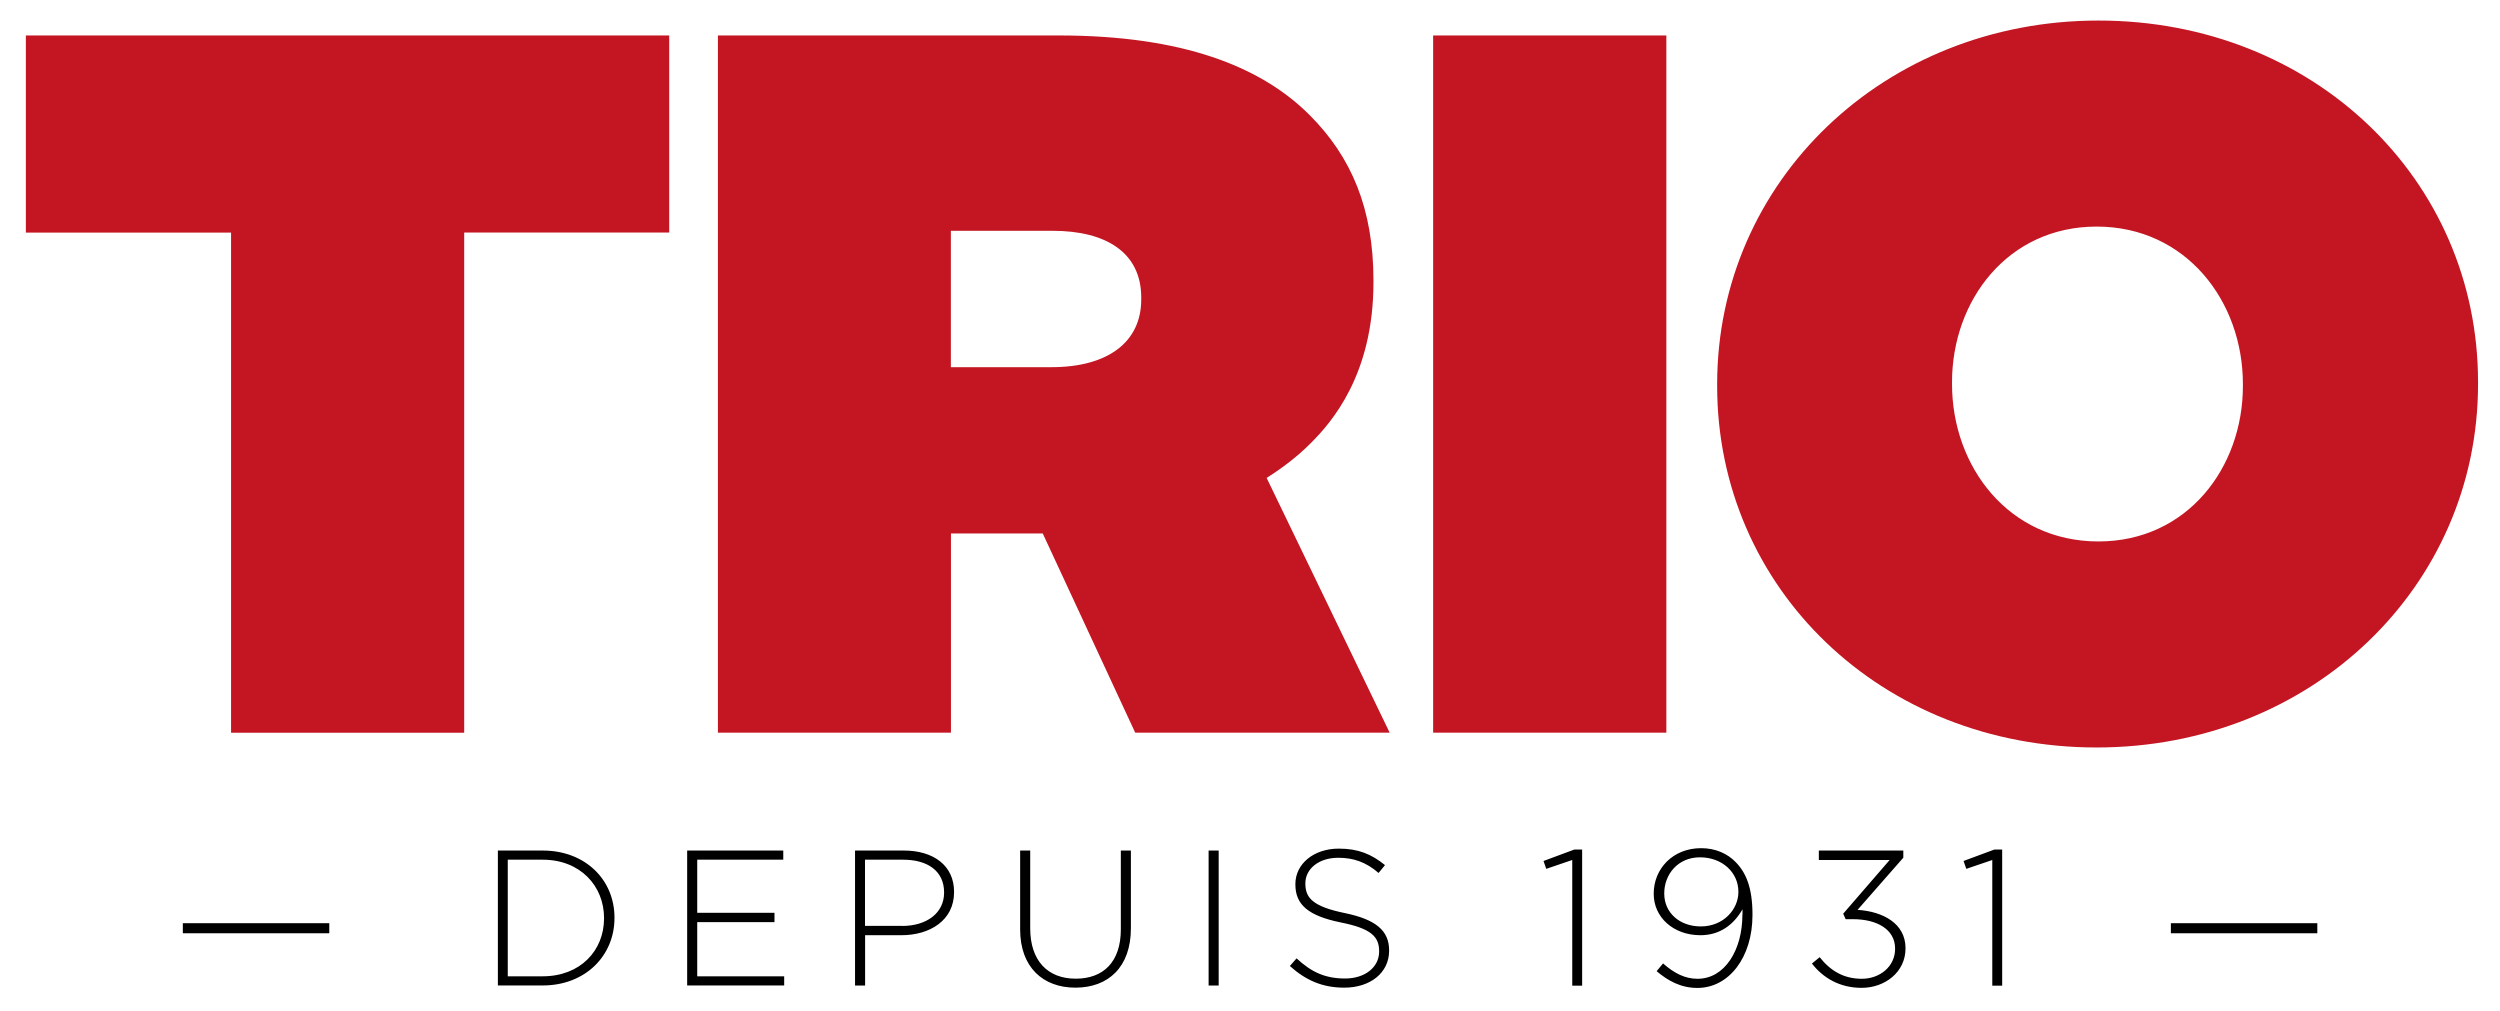
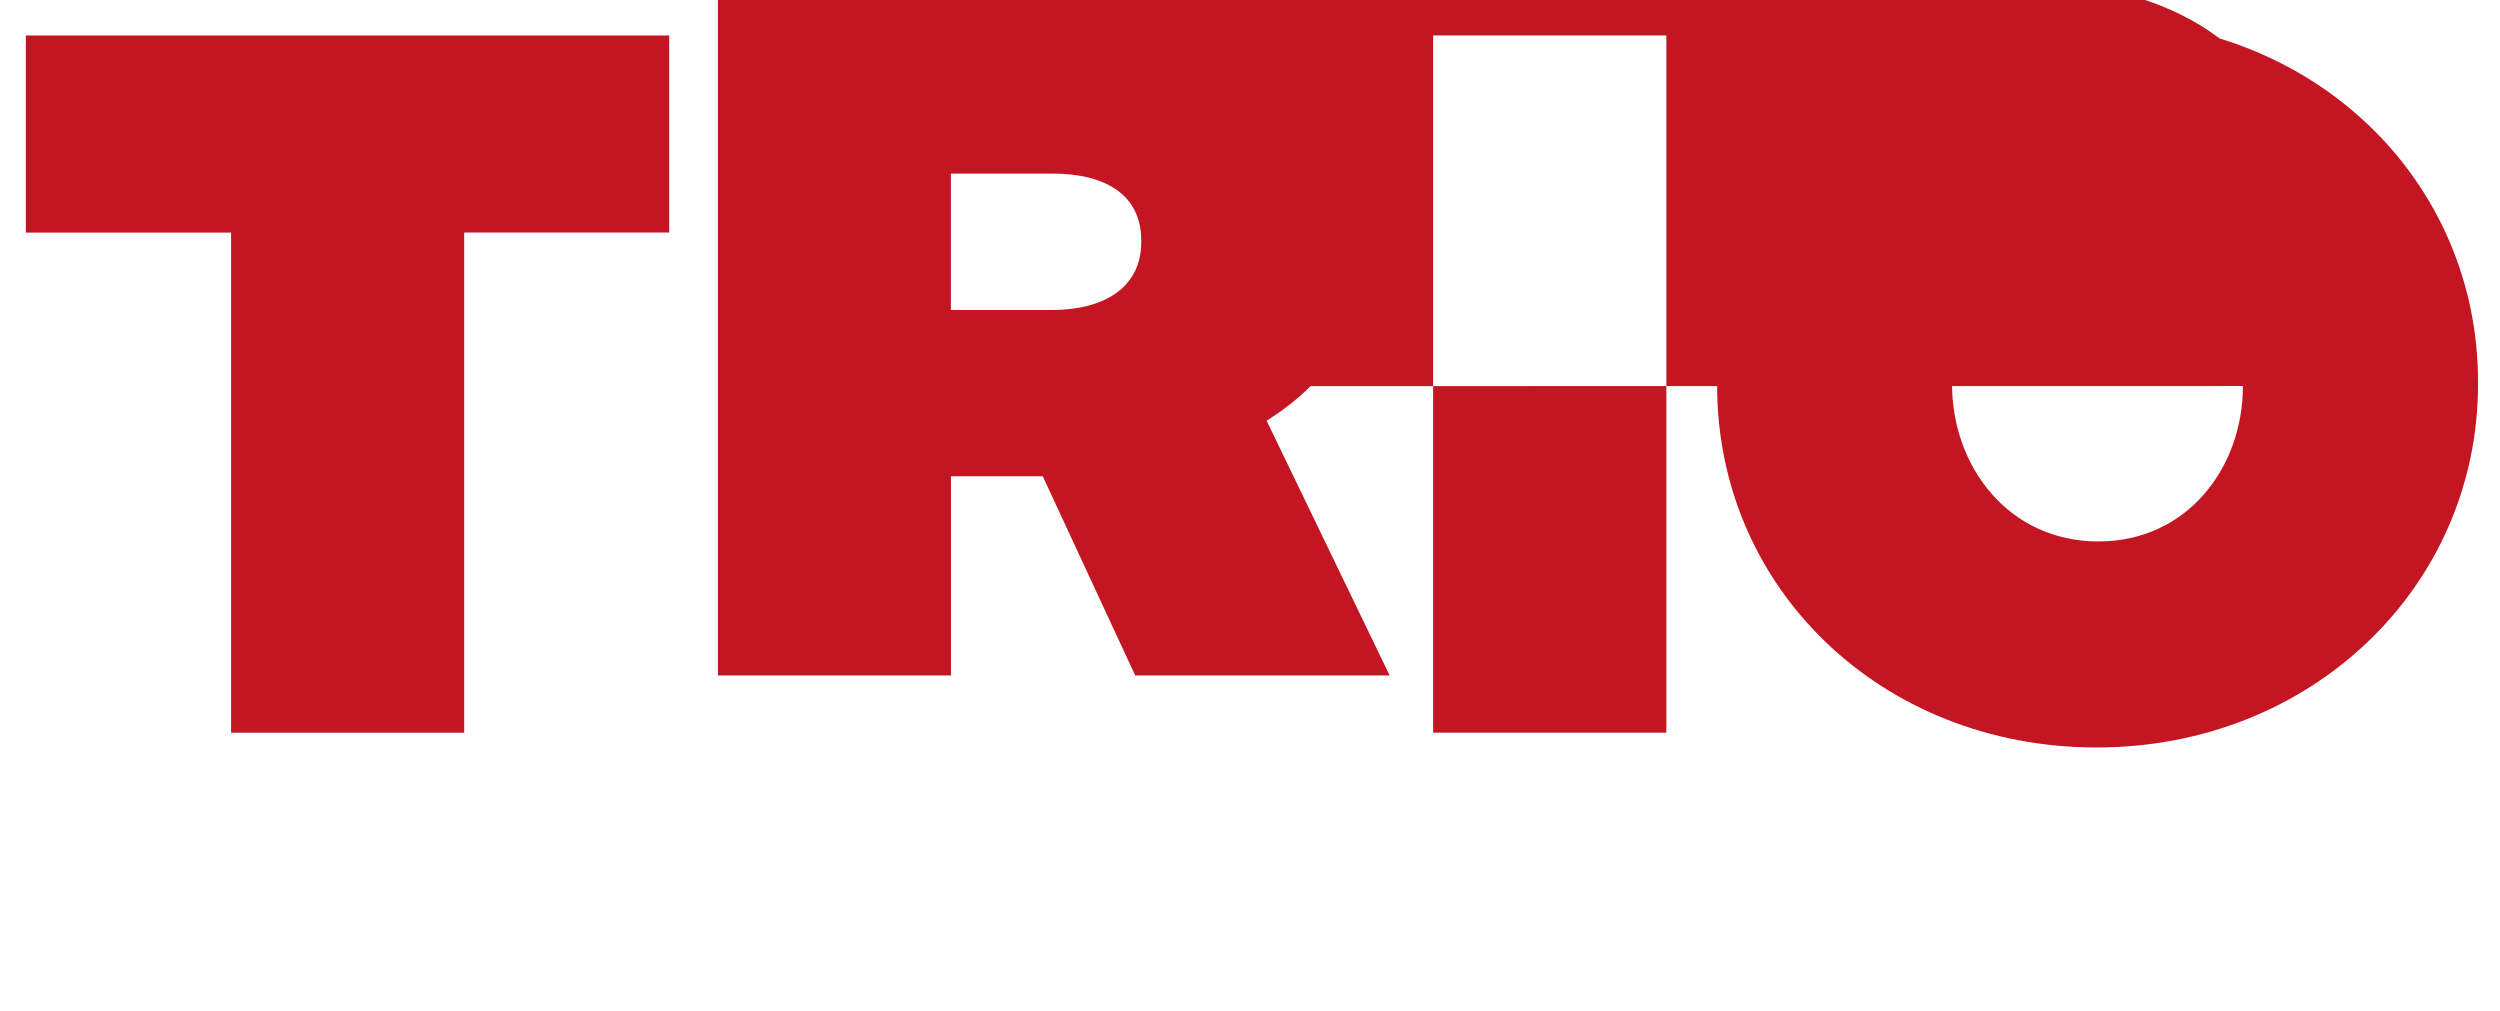
<svg xmlns="http://www.w3.org/2000/svg" width="273.134" height="110.447" viewBox="13.425 114.895 273.134 110.447" preserveAspectRatio="xMinYMin meet">
  <g>
    <g fill="#c31622">
-       <path d="M16.25 118.77v21.54h22.42v54.64h25.47V140.3h22.4v-21.53zM170 118.77h25.48v76.17H170zM242.7 117.14c-23.5 0-41.67 17.63-41.67 39.72v.2c0 22.1 17.95 39.5 41.46 39.5 23.5 0 41.67-17.6 41.67-39.7v-.22c0-22.1-17.96-39.5-41.47-39.5m15.78 39.93c0 8.93-6.1 16.98-15.78 16.98-9.8 0-16-8.16-16-17.2v-.2c0-8.94 6.1-17 15.8-17 9.78 0 15.98 8.17 15.98 17.2v.22zM156.62 163.32c2.27-2.26 6.86-7.47 6.86-17.57v-.2c0-7.85-2.4-13.5-6.97-18.08-5.32-5.33-13.92-8.7-27.4-8.7H91.86v76.17h25.46v-21.76h10.03l10.1 21.76h27.8l-13.44-27.83c1.74-1.1 3.38-2.35 4.8-3.78m-39.3-23.22h11.12c5.87 0 9.68 2.4 9.68 7.3v.2c0 4.7-3.7 7.4-9.8 7.4h-11v-14.9z" />
+       <path d="M16.25 118.77v21.54h22.42v54.64h25.47V140.3h22.4v-21.53zM170 118.77h25.48v76.17H170zM242.7 117.14c-23.5 0-41.67 17.63-41.67 39.72v.2c0 22.1 17.95 39.5 41.46 39.5 23.5 0 41.67-17.6 41.67-39.7v-.22c0-22.1-17.96-39.5-41.47-39.5m15.78 39.93c0 8.93-6.1 16.98-15.78 16.98-9.8 0-16-8.16-16-17.2v-.2c0-8.94 6.1-17 15.8-17 9.78 0 15.98 8.17 15.98 17.2v.22zc2.27-2.26 6.86-7.47 6.86-17.57v-.2c0-7.85-2.4-13.5-6.97-18.08-5.32-5.33-13.92-8.7-27.4-8.7H91.86v76.17h25.46v-21.76h10.03l10.1 21.76h27.8l-13.44-27.83c1.74-1.1 3.38-2.35 4.8-3.78m-39.3-23.22h11.12c5.87 0 9.68 2.4 9.68 7.3v.2c0 4.7-3.7 7.4-9.8 7.4h-11v-14.9z" />
    </g>
-     <path d="M33.4 215.76h16v1.1h-16v-1.1zM67.8 207.82h4.92c4.64 0 7.84 3.18 7.84 7.33v.04c0 4.14-3.2 7.37-7.84 7.37h-4.9v-14.75zm1.1 1v12.74h3.82c4.1 0 6.7-2.8 6.7-6.33v-.04c0-3.5-2.6-6.37-6.7-6.37h-3.8zM88.5 207.82H99v1h-9.4v5.8h8.44v1.02H89.6v5.92h9.5v1H88.5v-14.74zM106.83 207.82h5.35c3.25 0 5.48 1.66 5.48 4.5v.05c0 3.1-2.67 4.7-5.75 4.7h-3.97v5.5h-1.1v-14.75zm5.14 8.24c2.74 0 4.6-1.44 4.6-3.63v-.04c0-2.35-1.82-3.57-4.47-3.57h-4.17v7.23h4.04zM124.88 216.44v-8.62h1.1v8.5c0 3.5 1.87 5.5 4.98 5.5 3 0 4.92-1.82 4.92-5.38v-8.62h1.1v8.5c0 4.23-2.47 6.48-6.06 6.48-3.54 0-6.04-2.23-6.04-6.36zM145.47 207.82h1.1v14.75h-1.1v-14.75zM154.36 220.42l.72-.82c1.62 1.5 3.12 2.2 5.3 2.2 2.2 0 3.72-1.25 3.72-2.94v-.04c0-1.56-.82-2.47-4.17-3.14-3.54-.72-4.98-1.92-4.98-4.15v-.05c0-2.2 2-3.87 4.74-3.87 2.14 0 3.56.6 5.05 1.8l-.7.86c-1.38-1.2-2.77-1.66-4.4-1.66-2.17 0-3.6 1.24-3.6 2.78v.04c0 1.56.8 2.5 4.3 3.22 3.4.7 4.85 1.92 4.85 4.07v.05c0 2.4-2.05 4.03-4.9 4.03-2.36 0-4.17-.78-5.94-2.36zM185.2 208.85l-2.84.97-.3-.86 3.37-1.25h.85v14.87h-1.08v-13.72zM203.8 214.8v-.56c-1 1.73-2.5 2.83-4.6 2.83-2.97 0-5.1-1.98-5.1-4.5v-.05c0-2.72 2.1-4.96 5.18-4.96 1.58 0 2.87.6 3.75 1.5 1.14 1.14 1.86 2.8 1.86 5.75v.06c0 4.63-2.58 7.96-6.02 7.96-1.83 0-3.23-.8-4.45-1.83l.7-.85c1.24 1.1 2.42 1.68 3.77 1.68 2.95 0 4.9-3.1 4.9-7.02zm-.45-2.45v-.04c0-2.08-1.75-3.75-4.2-3.75-2.42 0-3.9 1.88-3.9 3.93v.04c0 2.06 1.65 3.58 4 3.58 2.5 0 4.1-1.9 4.1-3.75zM211.38 220.17l.85-.7c1.18 1.5 2.65 2.36 4.6 2.36 1.97 0 3.64-1.33 3.64-3.27v-.04c0-2.06-1.94-3.2-4.6-3.2h-.8l-.27-.6 5.08-5.87h-7.74v-1.03h9.23v.78l-5 5.7c2.8.18 5.24 1.5 5.24 4.18v.04c0 2.58-2.25 4.3-4.8 4.3-2.4 0-4.22-1.1-5.42-2.65zM231.1 208.85l-2.85.97-.3-.86 3.37-1.25h.85v14.87h-1.08v-13.72zM250.6 215.76h16v1.1h-16v-1.1z" />
  </g>
</svg>